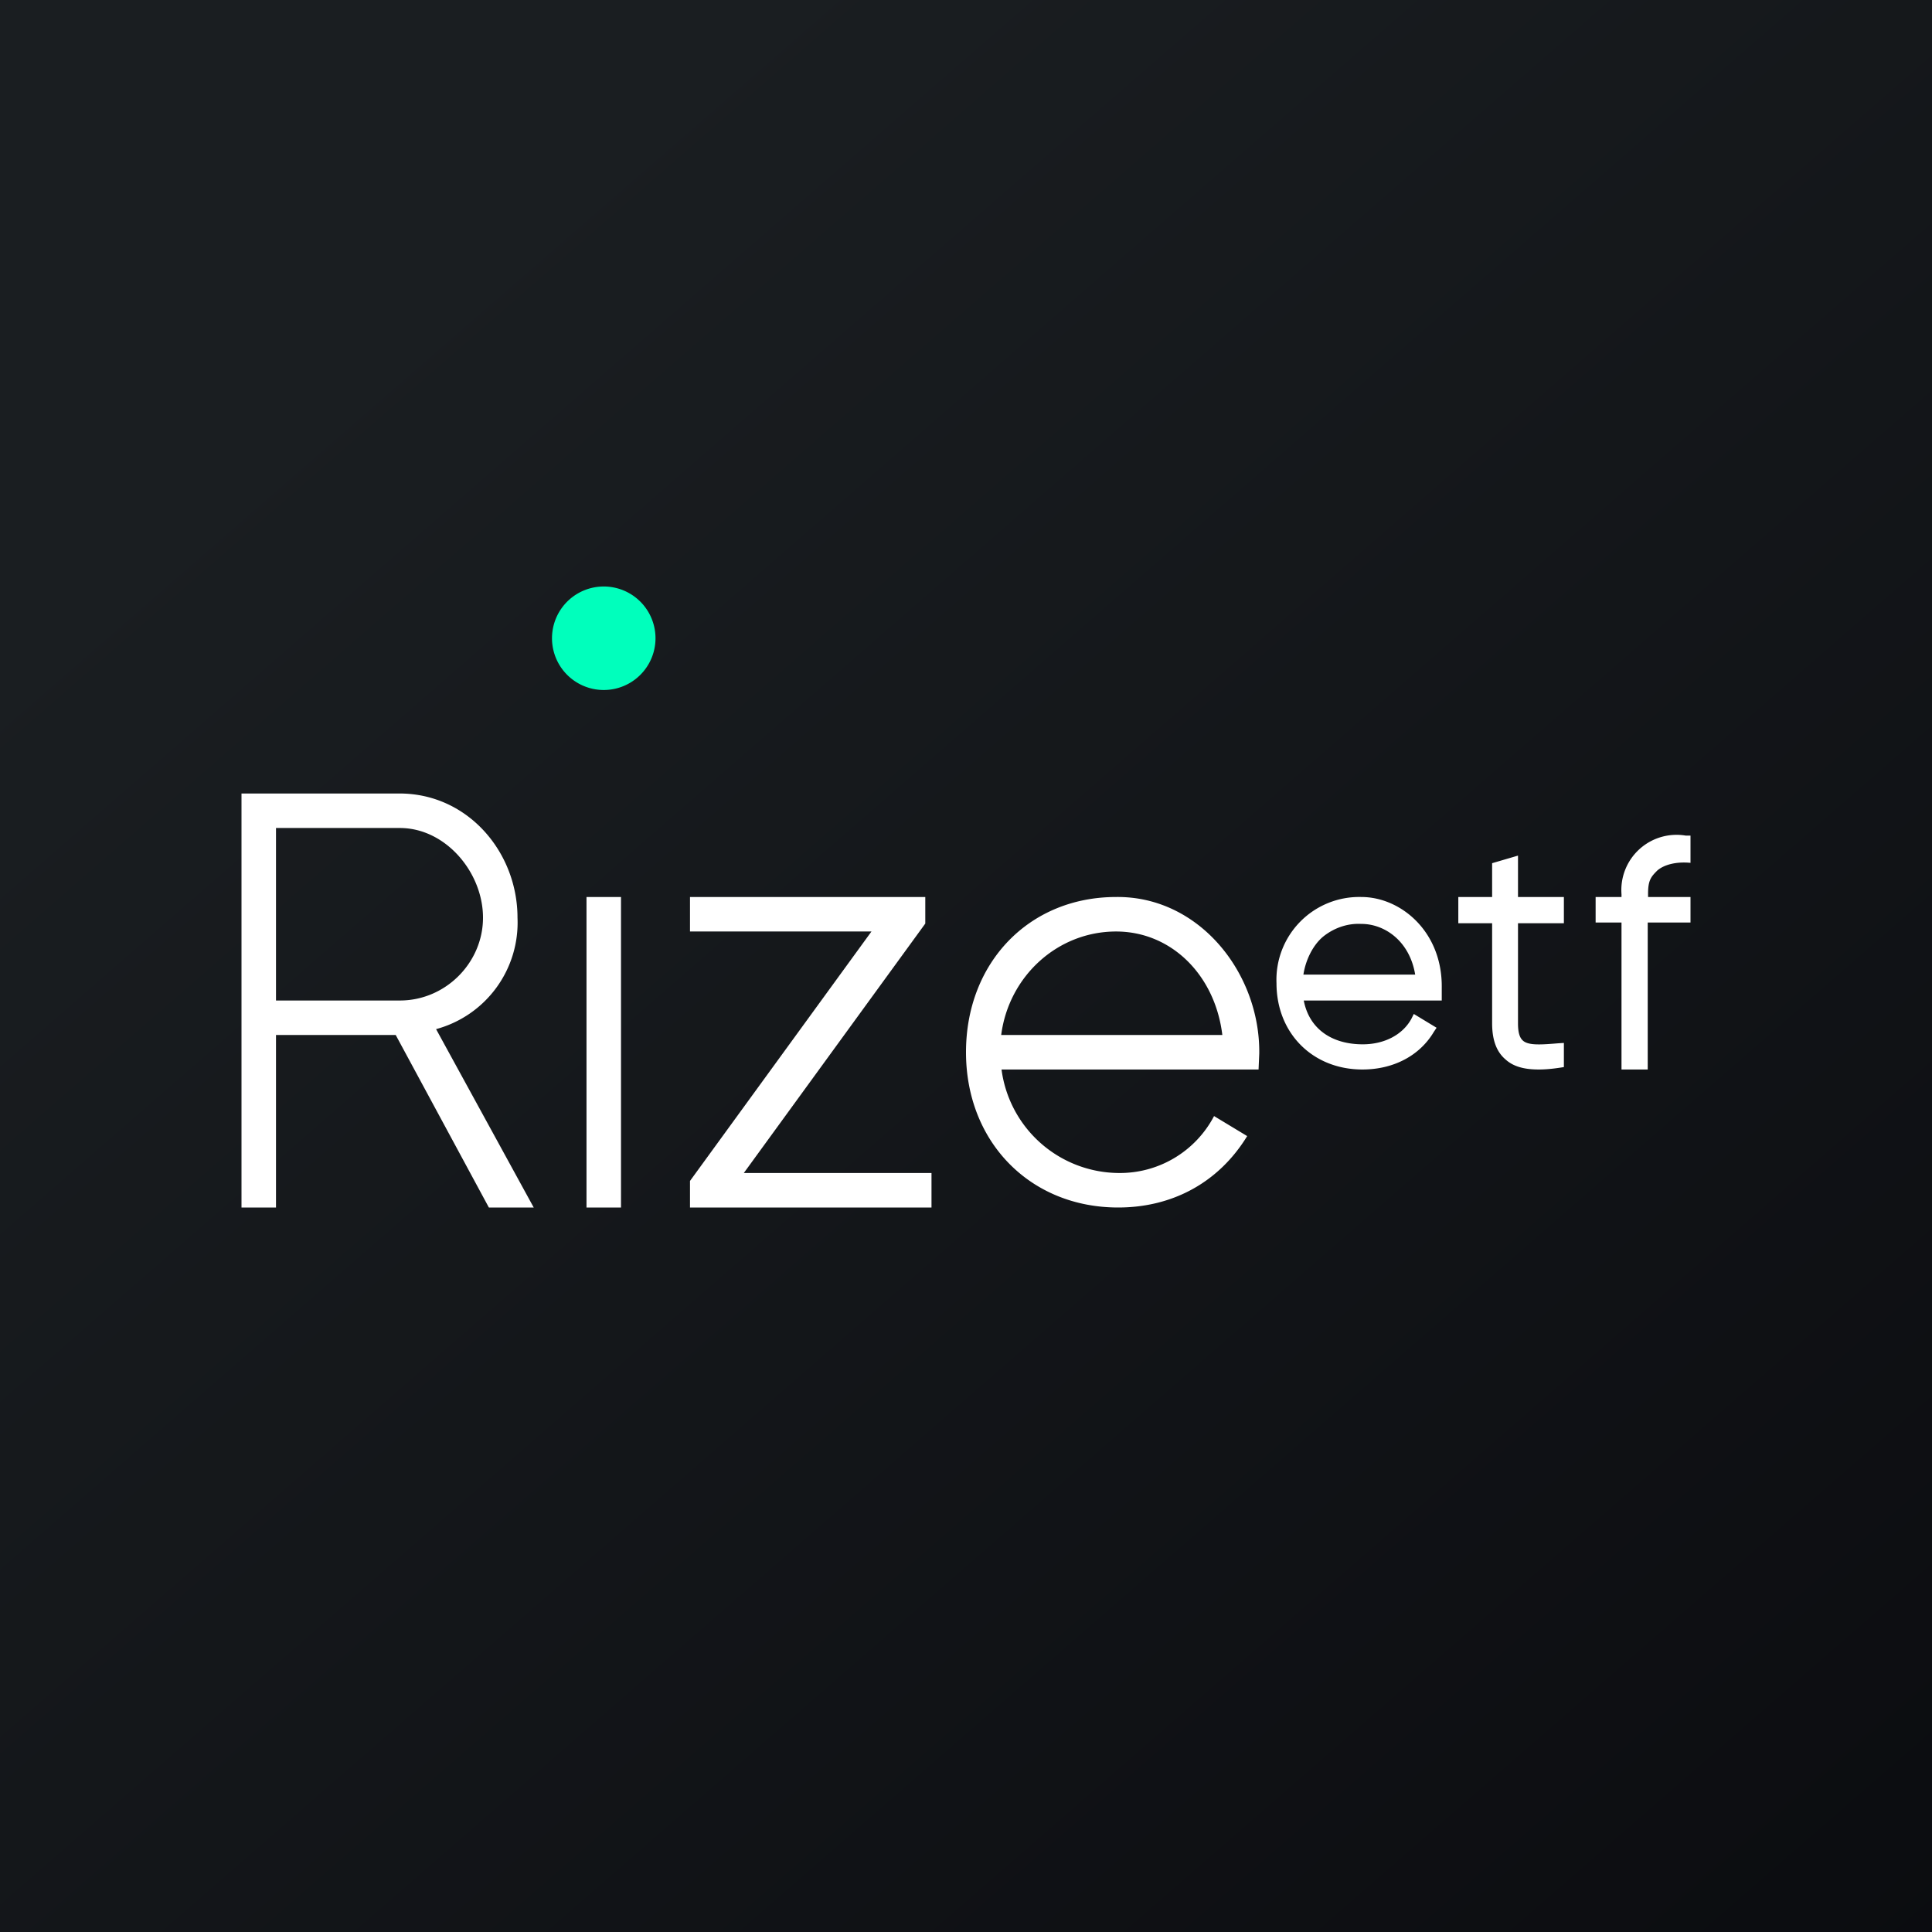
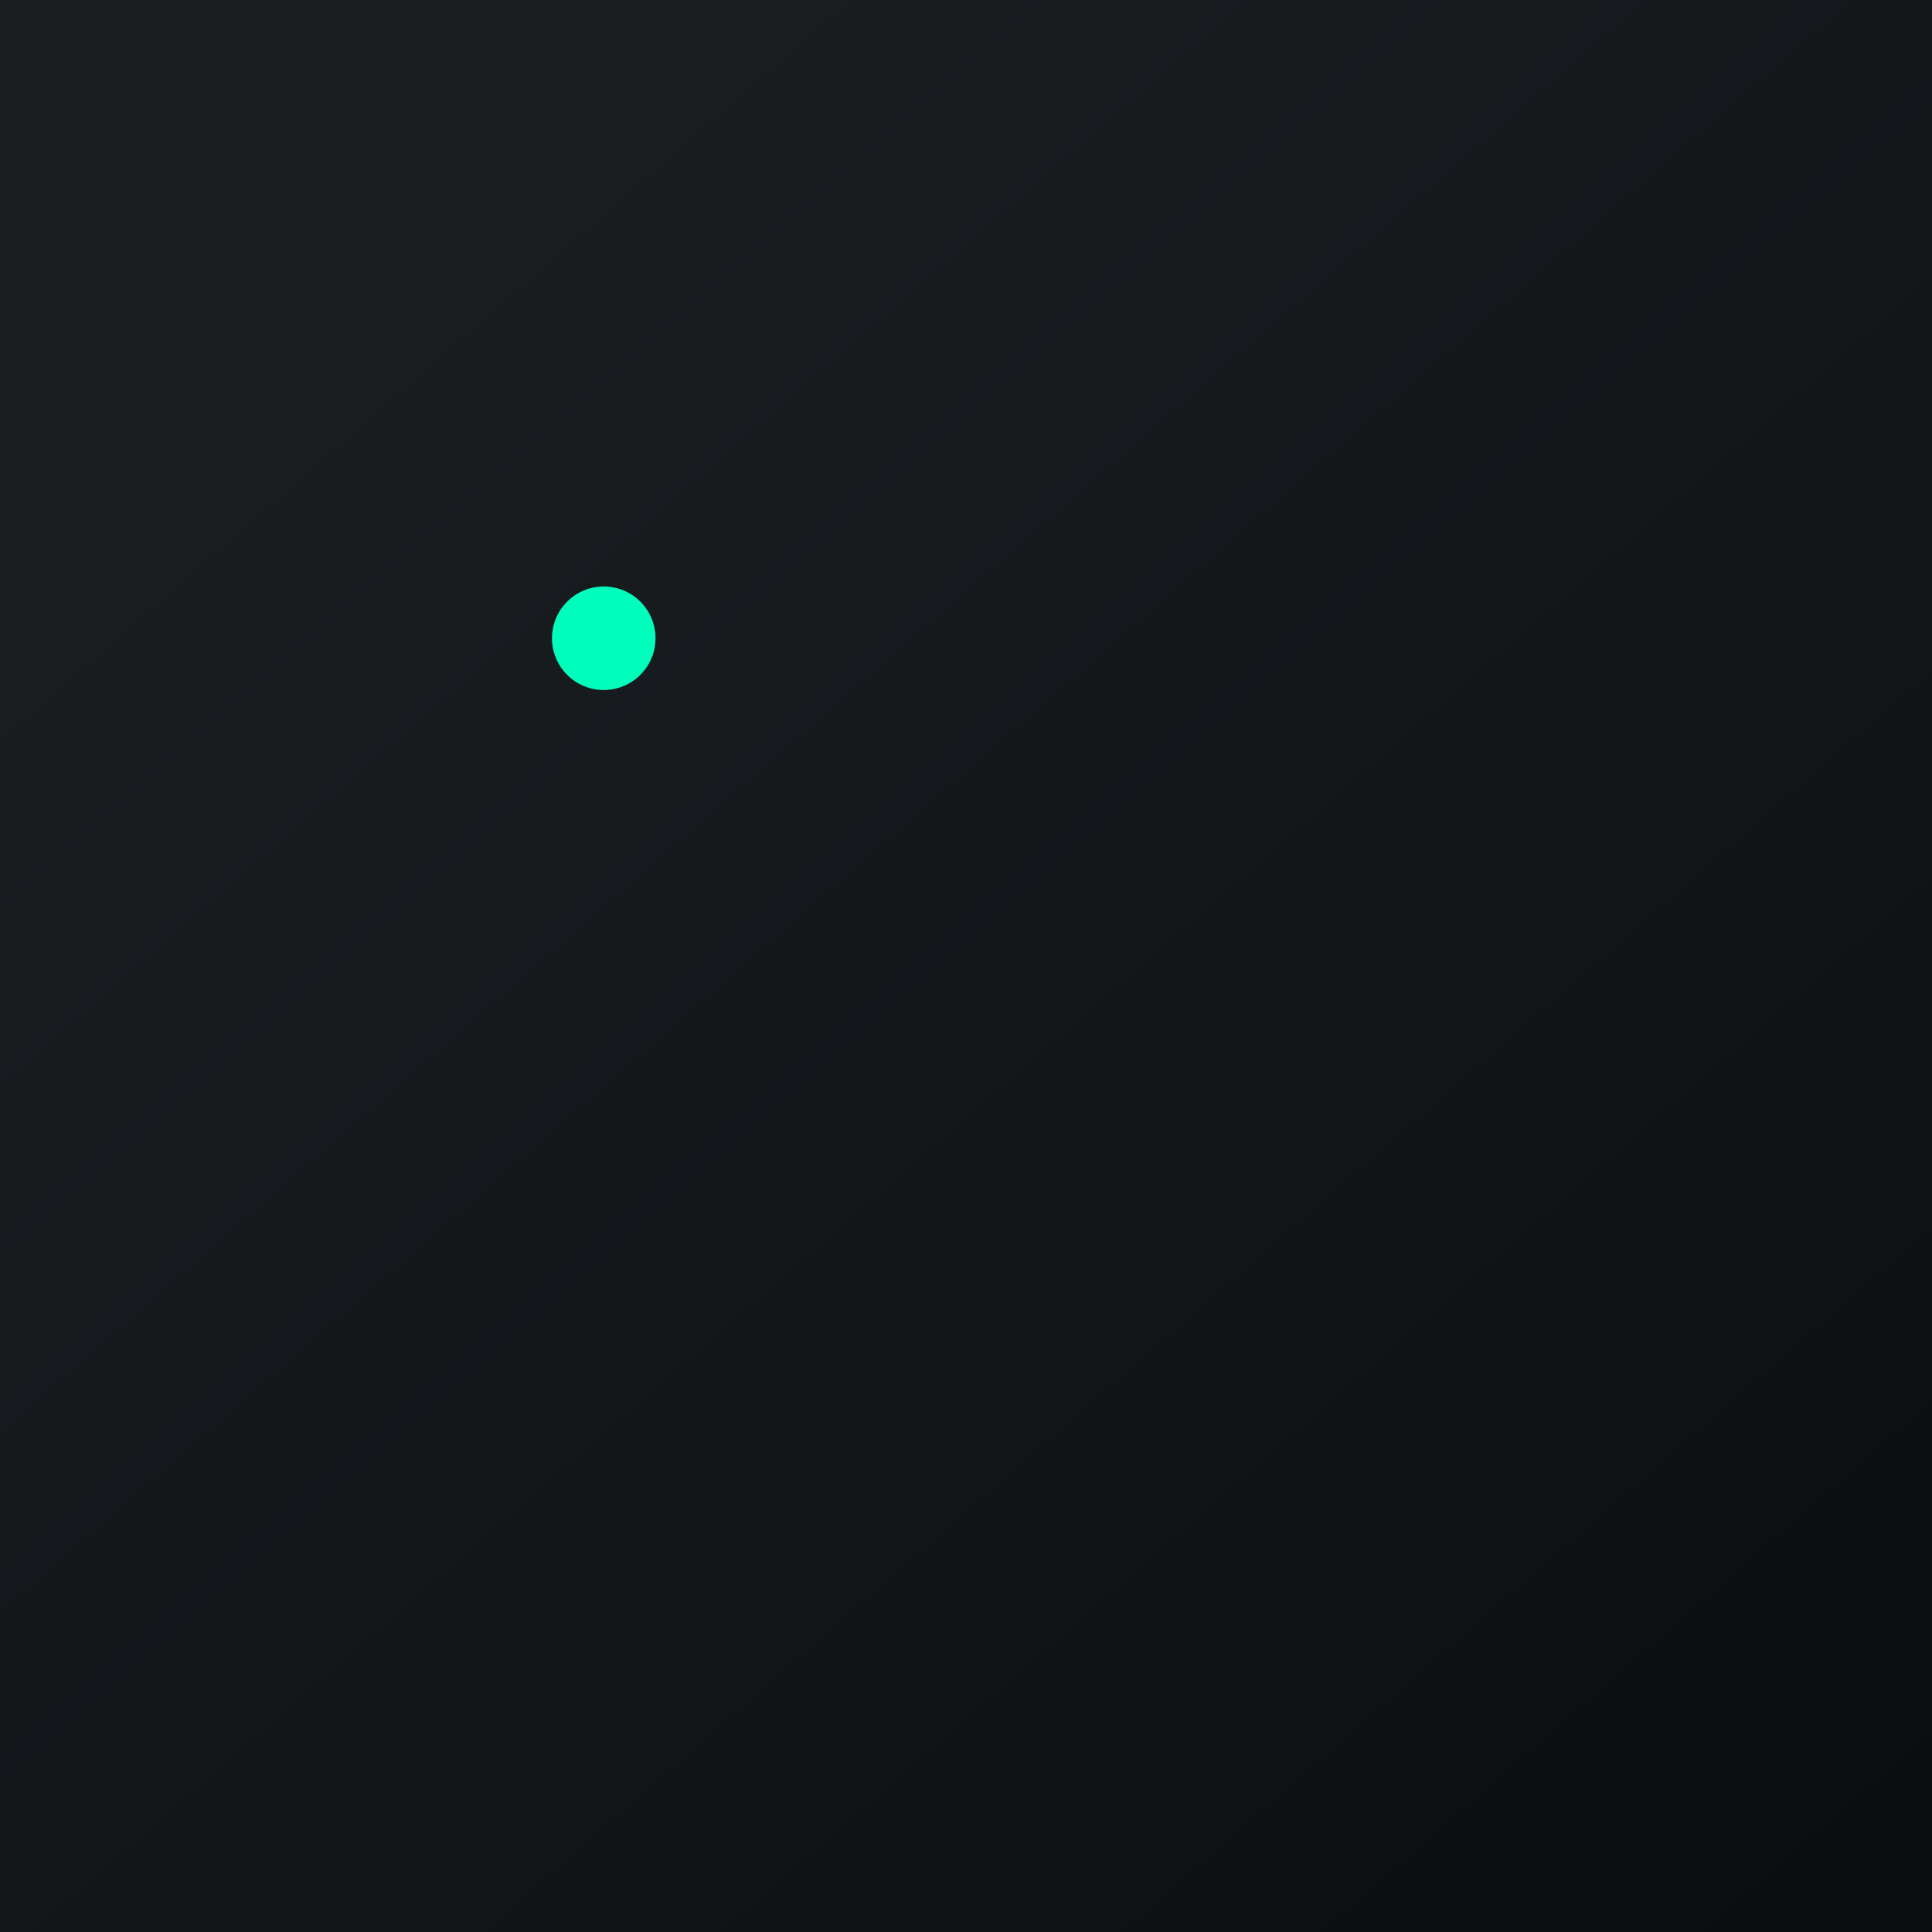
<svg xmlns="http://www.w3.org/2000/svg" width="56" height="56" viewBox="0 0 56 56">
  <rect x="0" y="0" width="56" height="56" fill="#808080" stroke="none" />
  <path fill="url(#adjdnlpzm)" d="M0 0h56v56H0z" />
  <path d="M19 18.5a1.5 1.5 0 1 1-3 0 1.5 1.5 0 0 1 3 0Z" fill="#00FFBC" />
-   <path d="M17 26h1v9h-1v-9ZM39.46 26A2.4 2.4 0 0 0 37 28.5c0 1.45 1.05 2.5 2.49 2.5.9 0 1.66-.4 2.07-1.09l.08-.12-.66-.4-.07.14c-.25.46-.78.74-1.41.74-.89 0-1.55-.44-1.71-1.27h4v-.37C41.81 27 40.6 26 39.46 26Zm0 .78c.68 0 1.4.5 1.56 1.47h-3.24c.06-.4.26-.84.57-1.1.31-.25.7-.39 1.1-.37ZM44 24.8l-.75.22V26h-.98v.76h.98v2.9c0 .49.13.83.39 1.05.22.2.53.29.96.29.2 0 .4-.02.6-.05l.13-.02v-.7l-.16.01c-.49.04-.87.07-1.03-.08-.1-.09-.14-.25-.14-.5v-2.9h1.33V26H44v-1.2Zm4.04.43c.2-.17.55-.26.96-.22v-.79h-.14a1.6 1.6 0 0 0-1.86 1.7v.08h-.75v.74H47V31h.76v-4.26H49V26h-1.23v-.1c0-.39.09-.49.27-.67ZM32.35 26C29.83 26 28 27.9 28 30.5s1.86 4.5 4.41 4.5c1.58 0 2.92-.73 3.74-2.07l-.96-.58A3.08 3.08 0 0 1 32.43 34a3.45 3.45 0 0 1-3.4-3h7.45l.02-.46c.03-2.33-1.74-4.57-4.15-4.54Zm0 1c1.6 0 2.87 1.26 3.08 3h-6.41c.22-1.7 1.63-3 3.33-3ZM26.82 26.77V26H20v1h5.26L20 34.23V35h7v-1h-5.44l5.26-7.23ZM15 26.6c0-1.9-1.44-3.6-3.42-3.6H7v12h1v-5h3.47l2.7 5h1.3l-2.83-5.17A3.2 3.2 0 0 0 15 26.6ZM8 24h3.59c1.33 0 2.41 1.29 2.41 2.6 0 1.3-1.08 2.4-2.41 2.4H8v-5Z" fill="#fff" />
  <defs>
    <linearGradient id="adjdnlpzm" x1="10.42" y1="9.71" x2="68.15" y2="76.02" gradientUnits="userSpaceOnUse">
      <stop stop-color="#1A1E21" />
      <stop offset="1" stop-color="#06060A" />
    </linearGradient>
  </defs>
</svg>